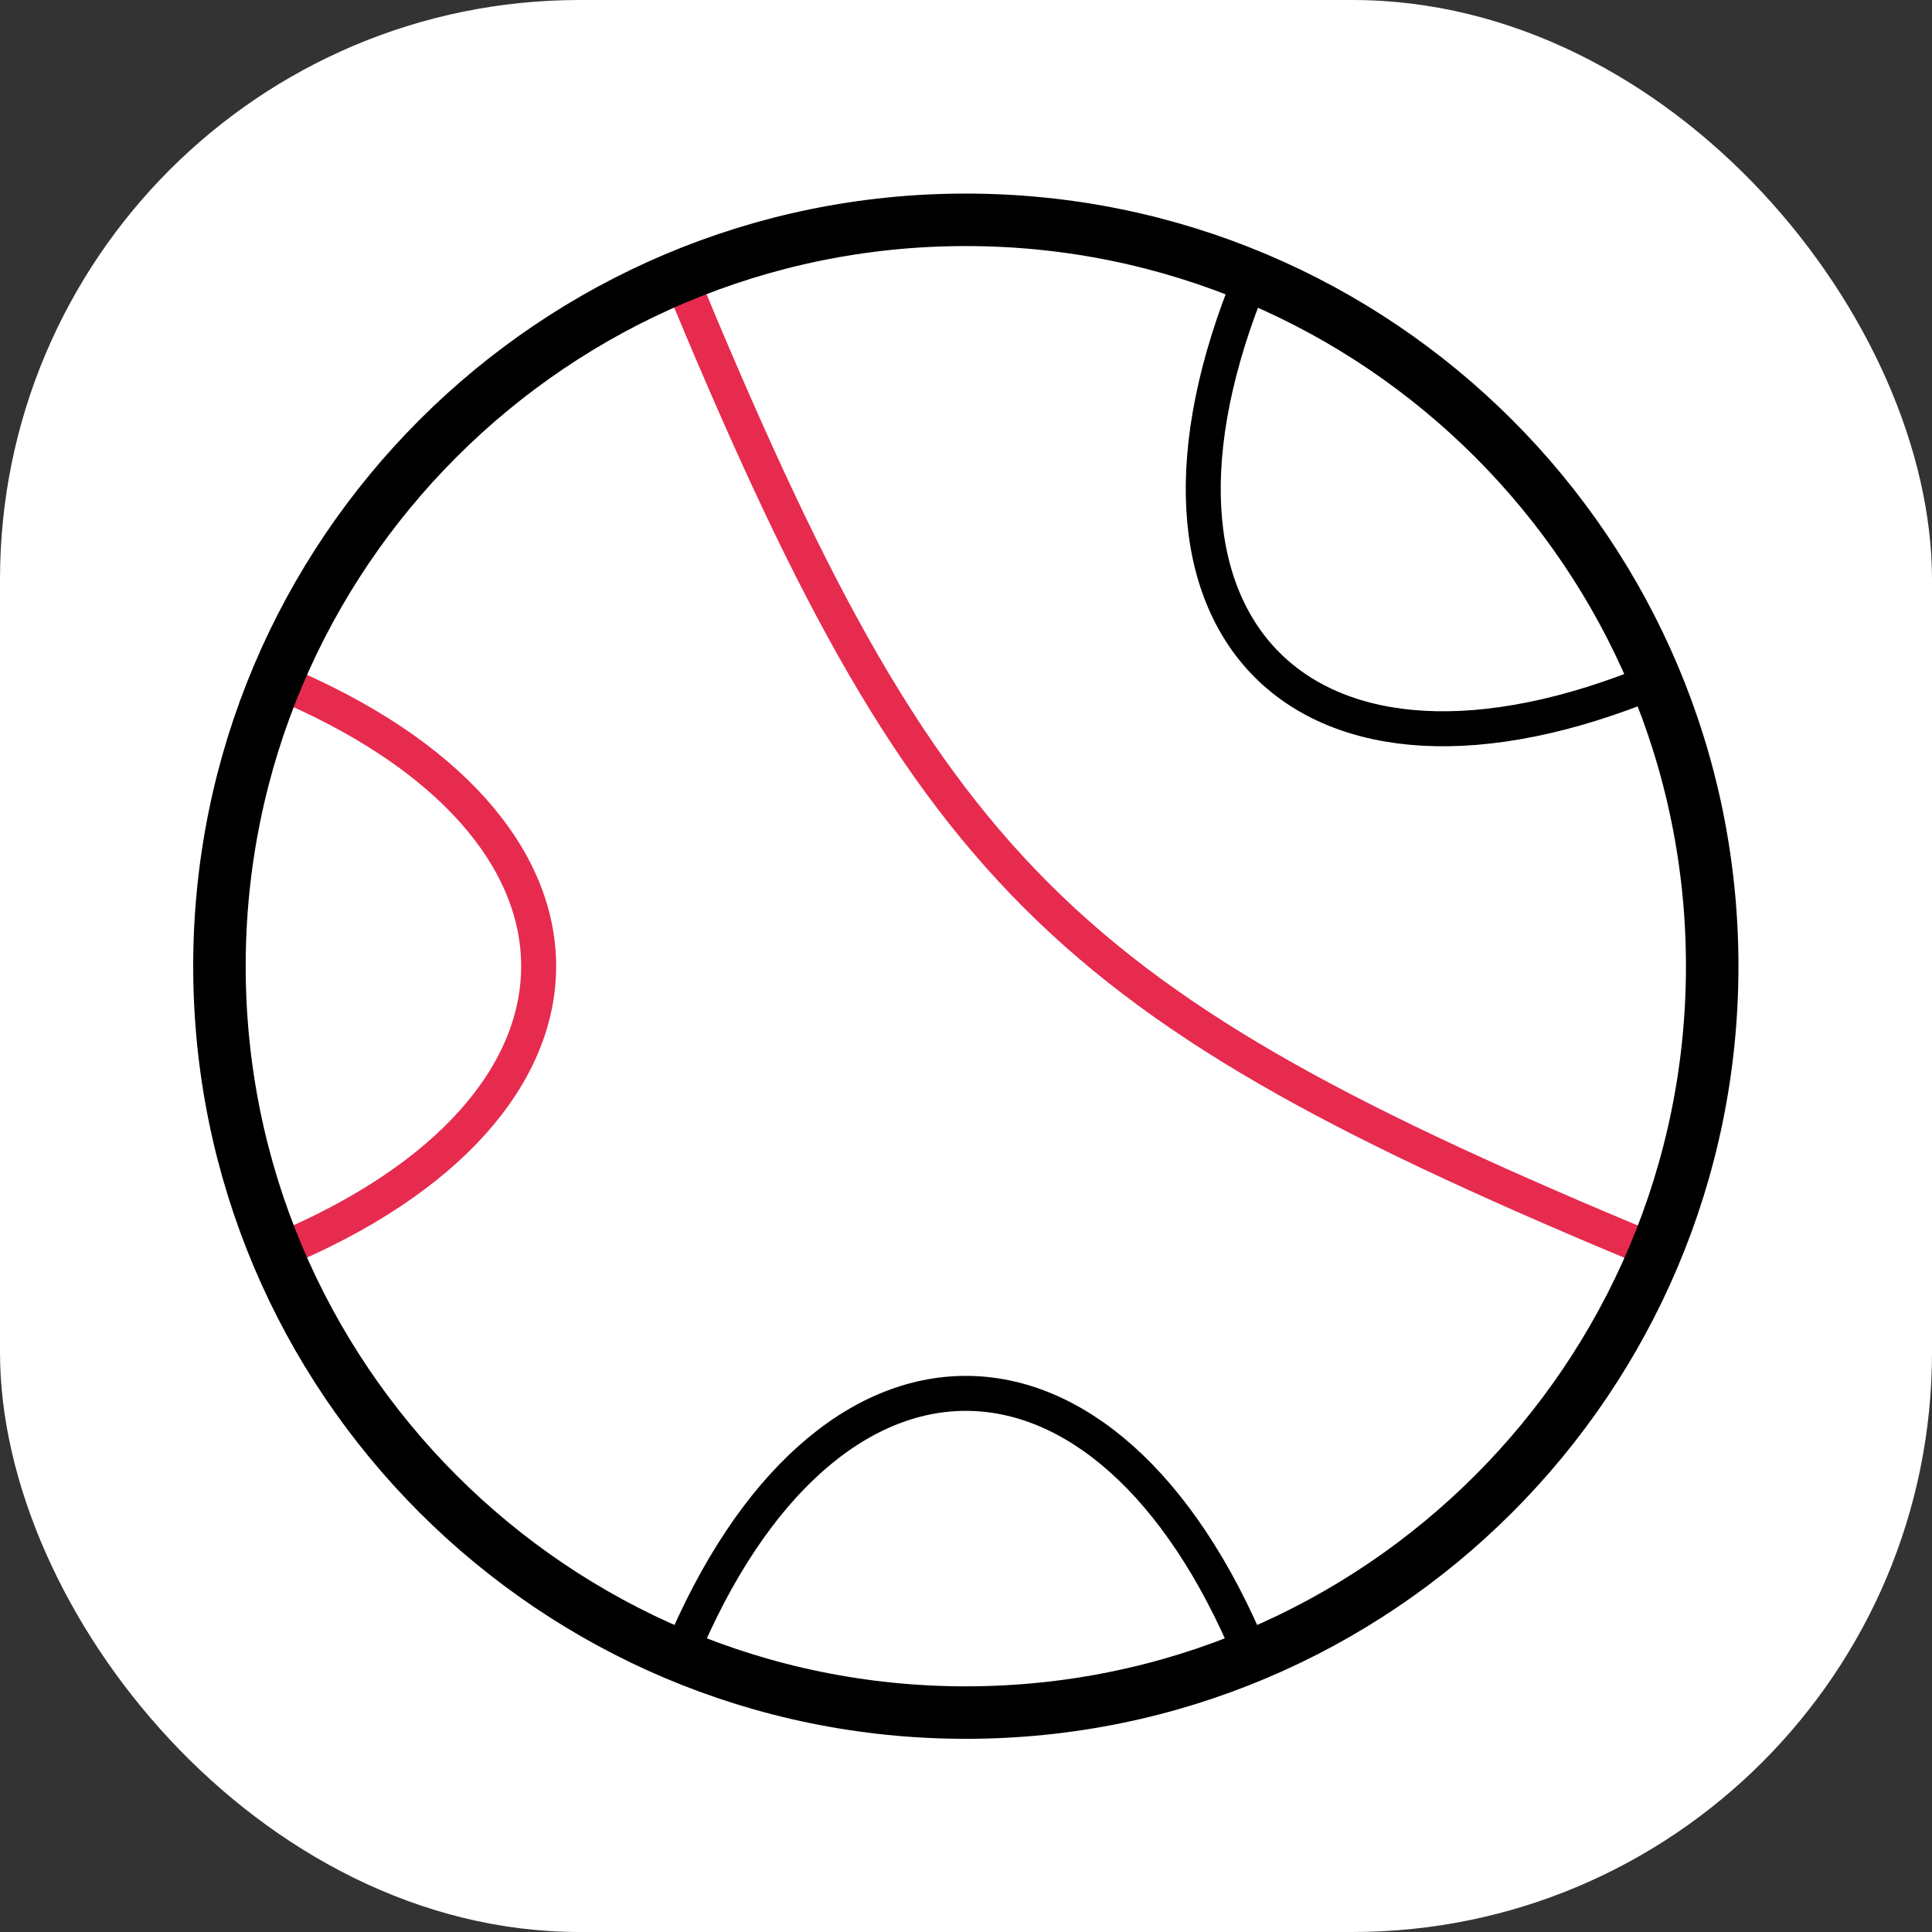
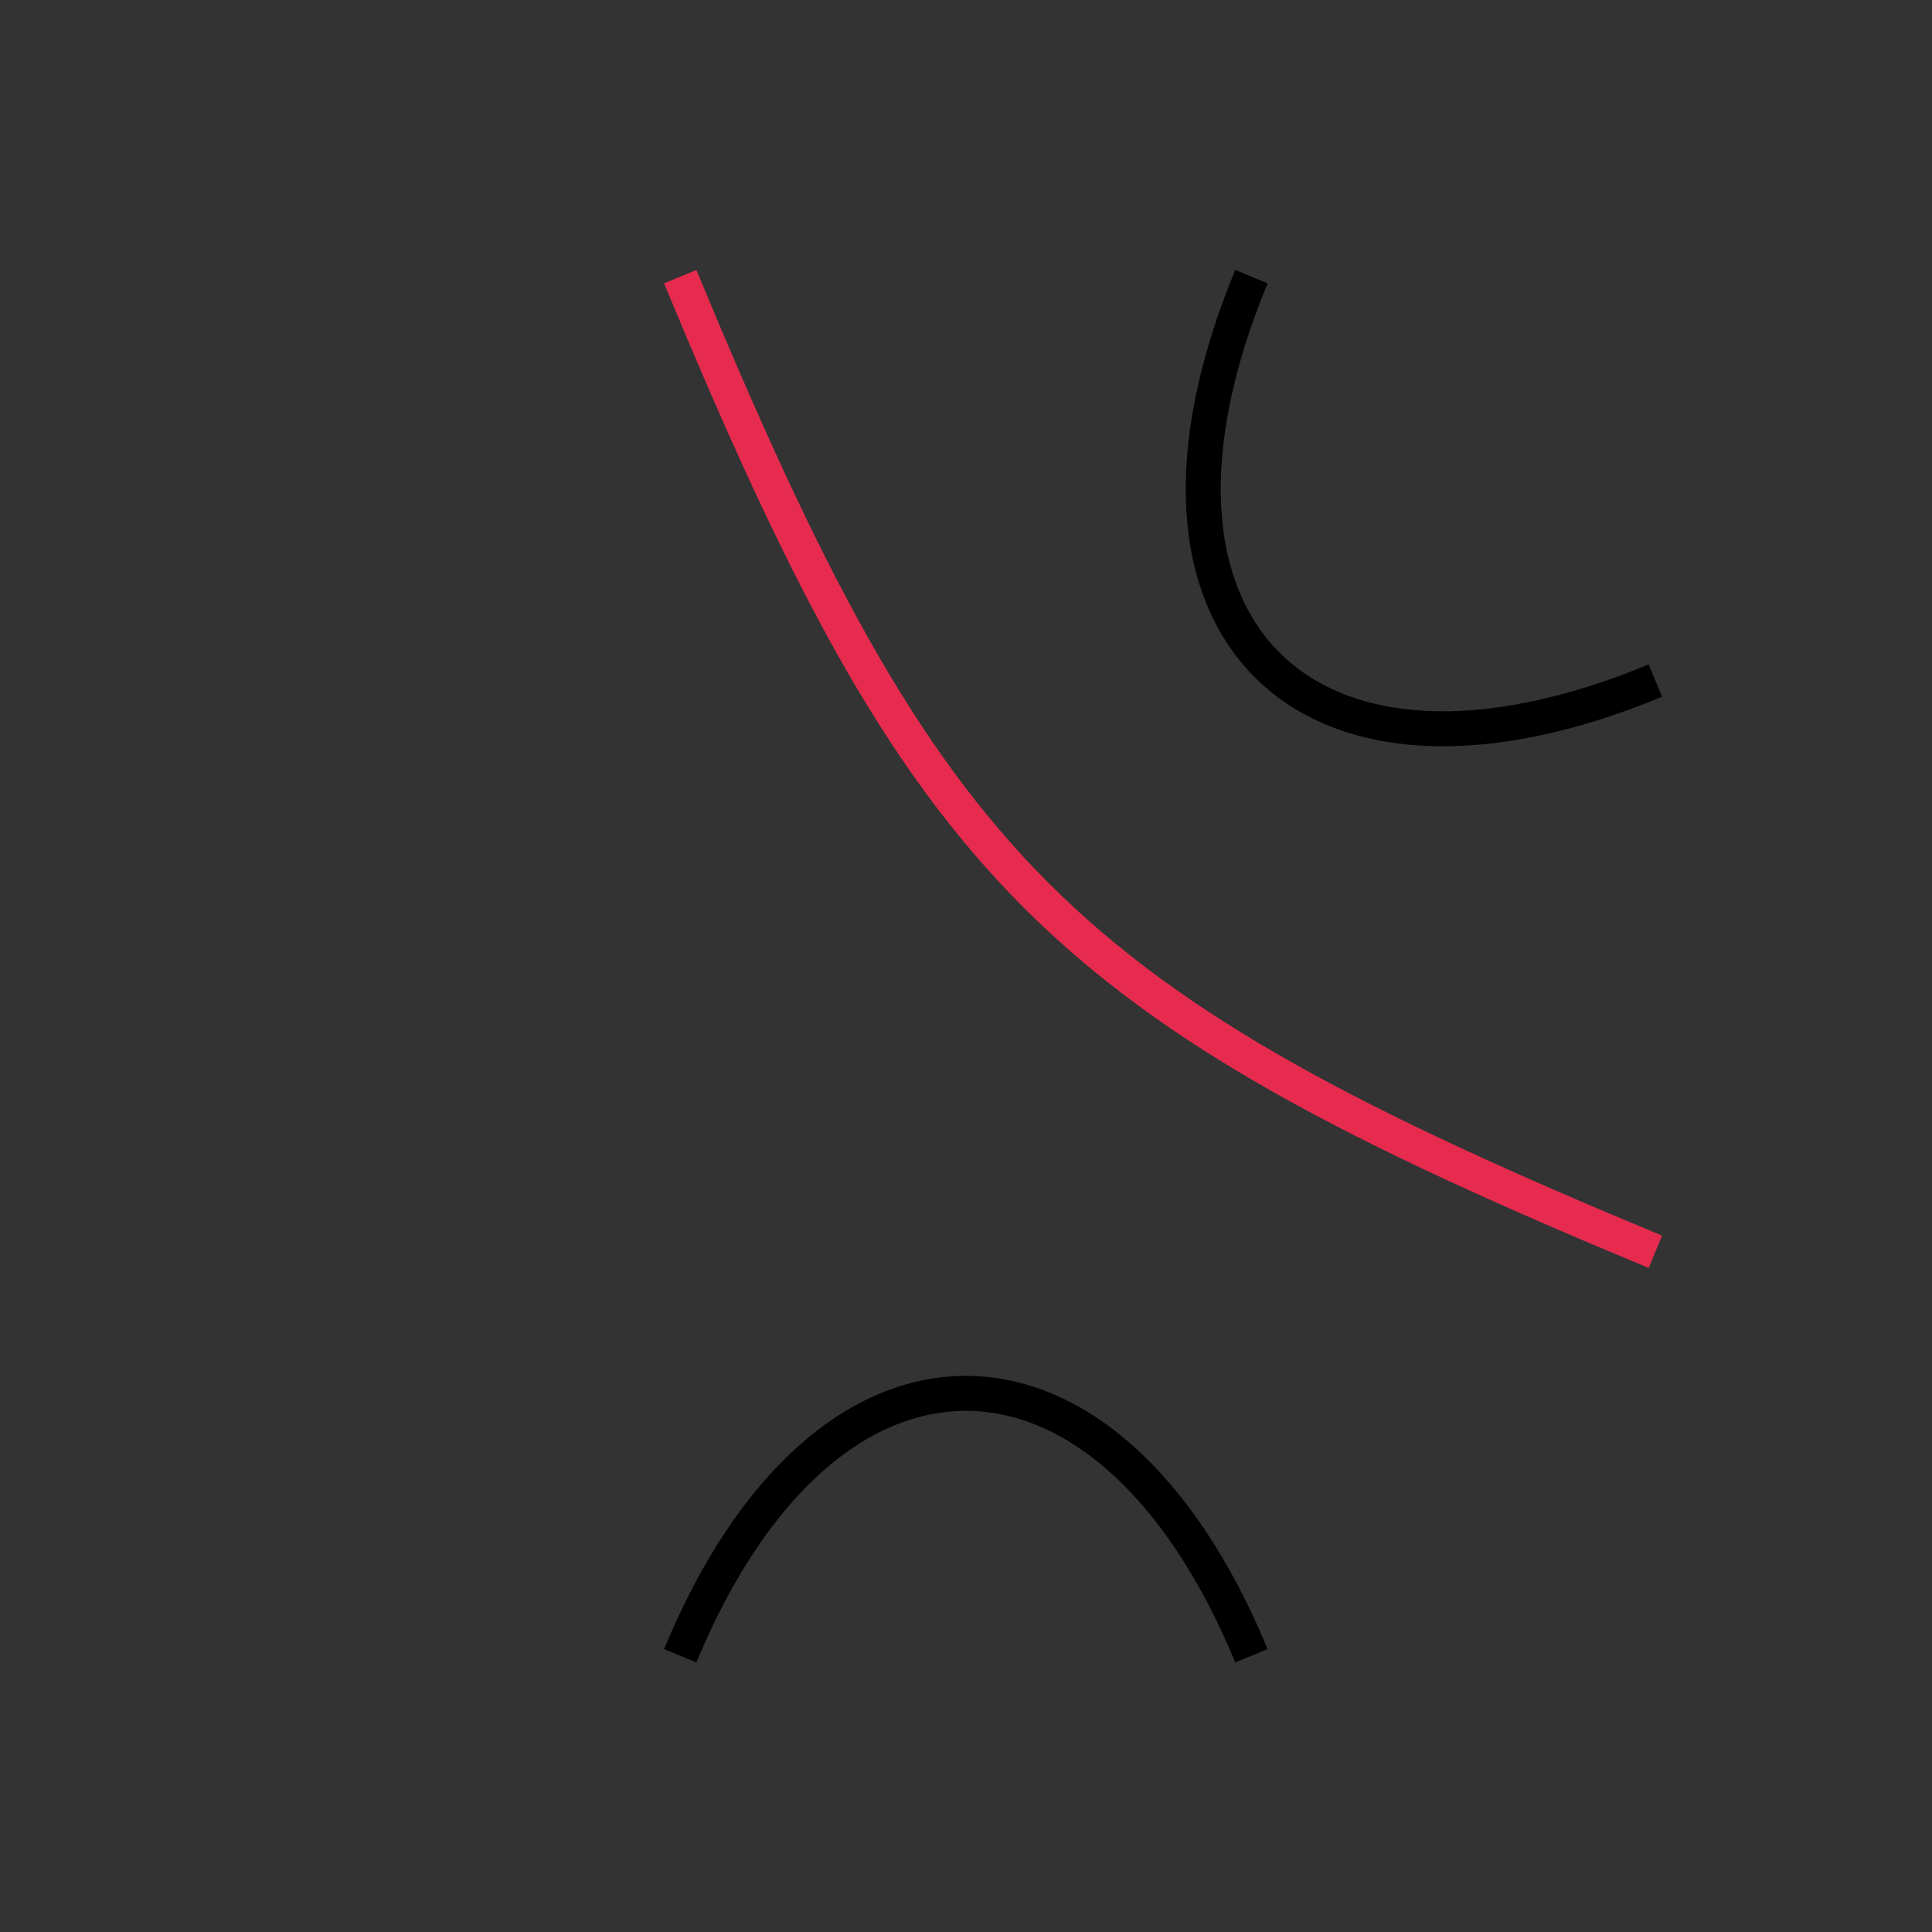
<svg xmlns="http://www.w3.org/2000/svg" xmlns:ns1="http://sodipodi.sourceforge.net/DTD/sodipodi-0.dtd" xmlns:ns2="http://www.inkscape.org/namespaces/inkscape" version="1.1" width="1000" height="1000">
  <rect width="100%" height="100%" fill="#333333" stroke="none" />
  <g clip-path="url(#SvgjsClipPath1212)">
-     <rect width="1000" height="1000" fill="#ffffff" />
    <g transform="matrix(17.04,0,0,17.04,100,100)">
      <svg version="1.1" width="46.949" height="46.949">
        <svg version="1.1" id="svg2" xml:space="preserve" width="46.949" height="46.949" viewBox="0 0 46.949 46.949" ns1:docname="planarmatch.pdf">
          <defs id="defs6">
            <clipPath id="SvgjsClipPath1212">
              <rect width="1000" height="1000" x="0" y="0" rx="300" ry="300" />
            </clipPath>
          </defs>
          <ns1:namedview id="namedview4" pagecolor="#ffffff" bordercolor="#666666" borderopacity="1.0" ns2:pageshadow="2" ns2:pageopacity="0.0" ns2:pagecheckerboard="0" />
          <g id="g8" ns2:groupmode="layer" ns2:label="planarmatch" transform="matrix(1.333,0,0,-1.333,0,46.949)">
            <g id="g10" transform="translate(17.606,17.606)">
              <g id="g12">
                <g id="g14">
                  <g id="g16">
                    <path d="M 15.713,6.508 C 7.708,3.193 3.193,7.708 6.508,15.713" style="fill:none;stroke:#000000;stroke-width:0.797;stroke-linecap:butt;stroke-linejoin:miter;stroke-miterlimit:10;stroke-dasharray:none;stroke-opacity:1" id="path18" />
                  </g>
                  <g id="g20">
                    <path d="M -6.508,15.713 C -0.858,2.072 2.078,-0.847 15.713,-6.508" style="fill:none;stroke:#e62b4f;stroke-width:0.797;stroke-linecap:butt;stroke-linejoin:miter;stroke-miterlimit:10;stroke-dasharray:none;stroke-opacity:1" id="path22" />
                  </g>
                  <g id="g24">
                    <path d="m -6.508,-15.713 c 3.302,7.972 9.715,7.972 13.017,0" style="fill:none;stroke:#000000;stroke-width:0.797;stroke-linecap:butt;stroke-linejoin:miter;stroke-miterlimit:10;stroke-dasharray:none;stroke-opacity:1" id="path26" />
                  </g>
                  <g id="g28">
-                     <path d="m -15.713,6.508 c 7.972,-3.302 7.972,-9.715 0,-13.017" style="fill:none;stroke:#e62b4f;stroke-width:0.797;stroke-linecap:butt;stroke-linejoin:miter;stroke-miterlimit:10;stroke-dasharray:none;stroke-opacity:1" id="path30" />
-                   </g>
+                     </g>
                  <g id="g32">
-                     <path d="M 17.008,0 C 17.008,9.394 9.394,17.008 0,17.008 -9.394,17.008 -17.008,9.394 -17.008,0 c 0,-9.394 7.615,-17.008 17.008,-17.008 9.394,0 17.008,7.615 17.008,17.008 z" style="fill:none;stroke:#000000;stroke-width:1.196;stroke-linecap:butt;stroke-linejoin:miter;stroke-miterlimit:10;stroke-dasharray:none;stroke-opacity:1" id="path34" />
-                   </g>
+                     </g>
                </g>
              </g>
            </g>
          </g>
        </svg>
      </svg>
    </g>
  </g>
</svg>